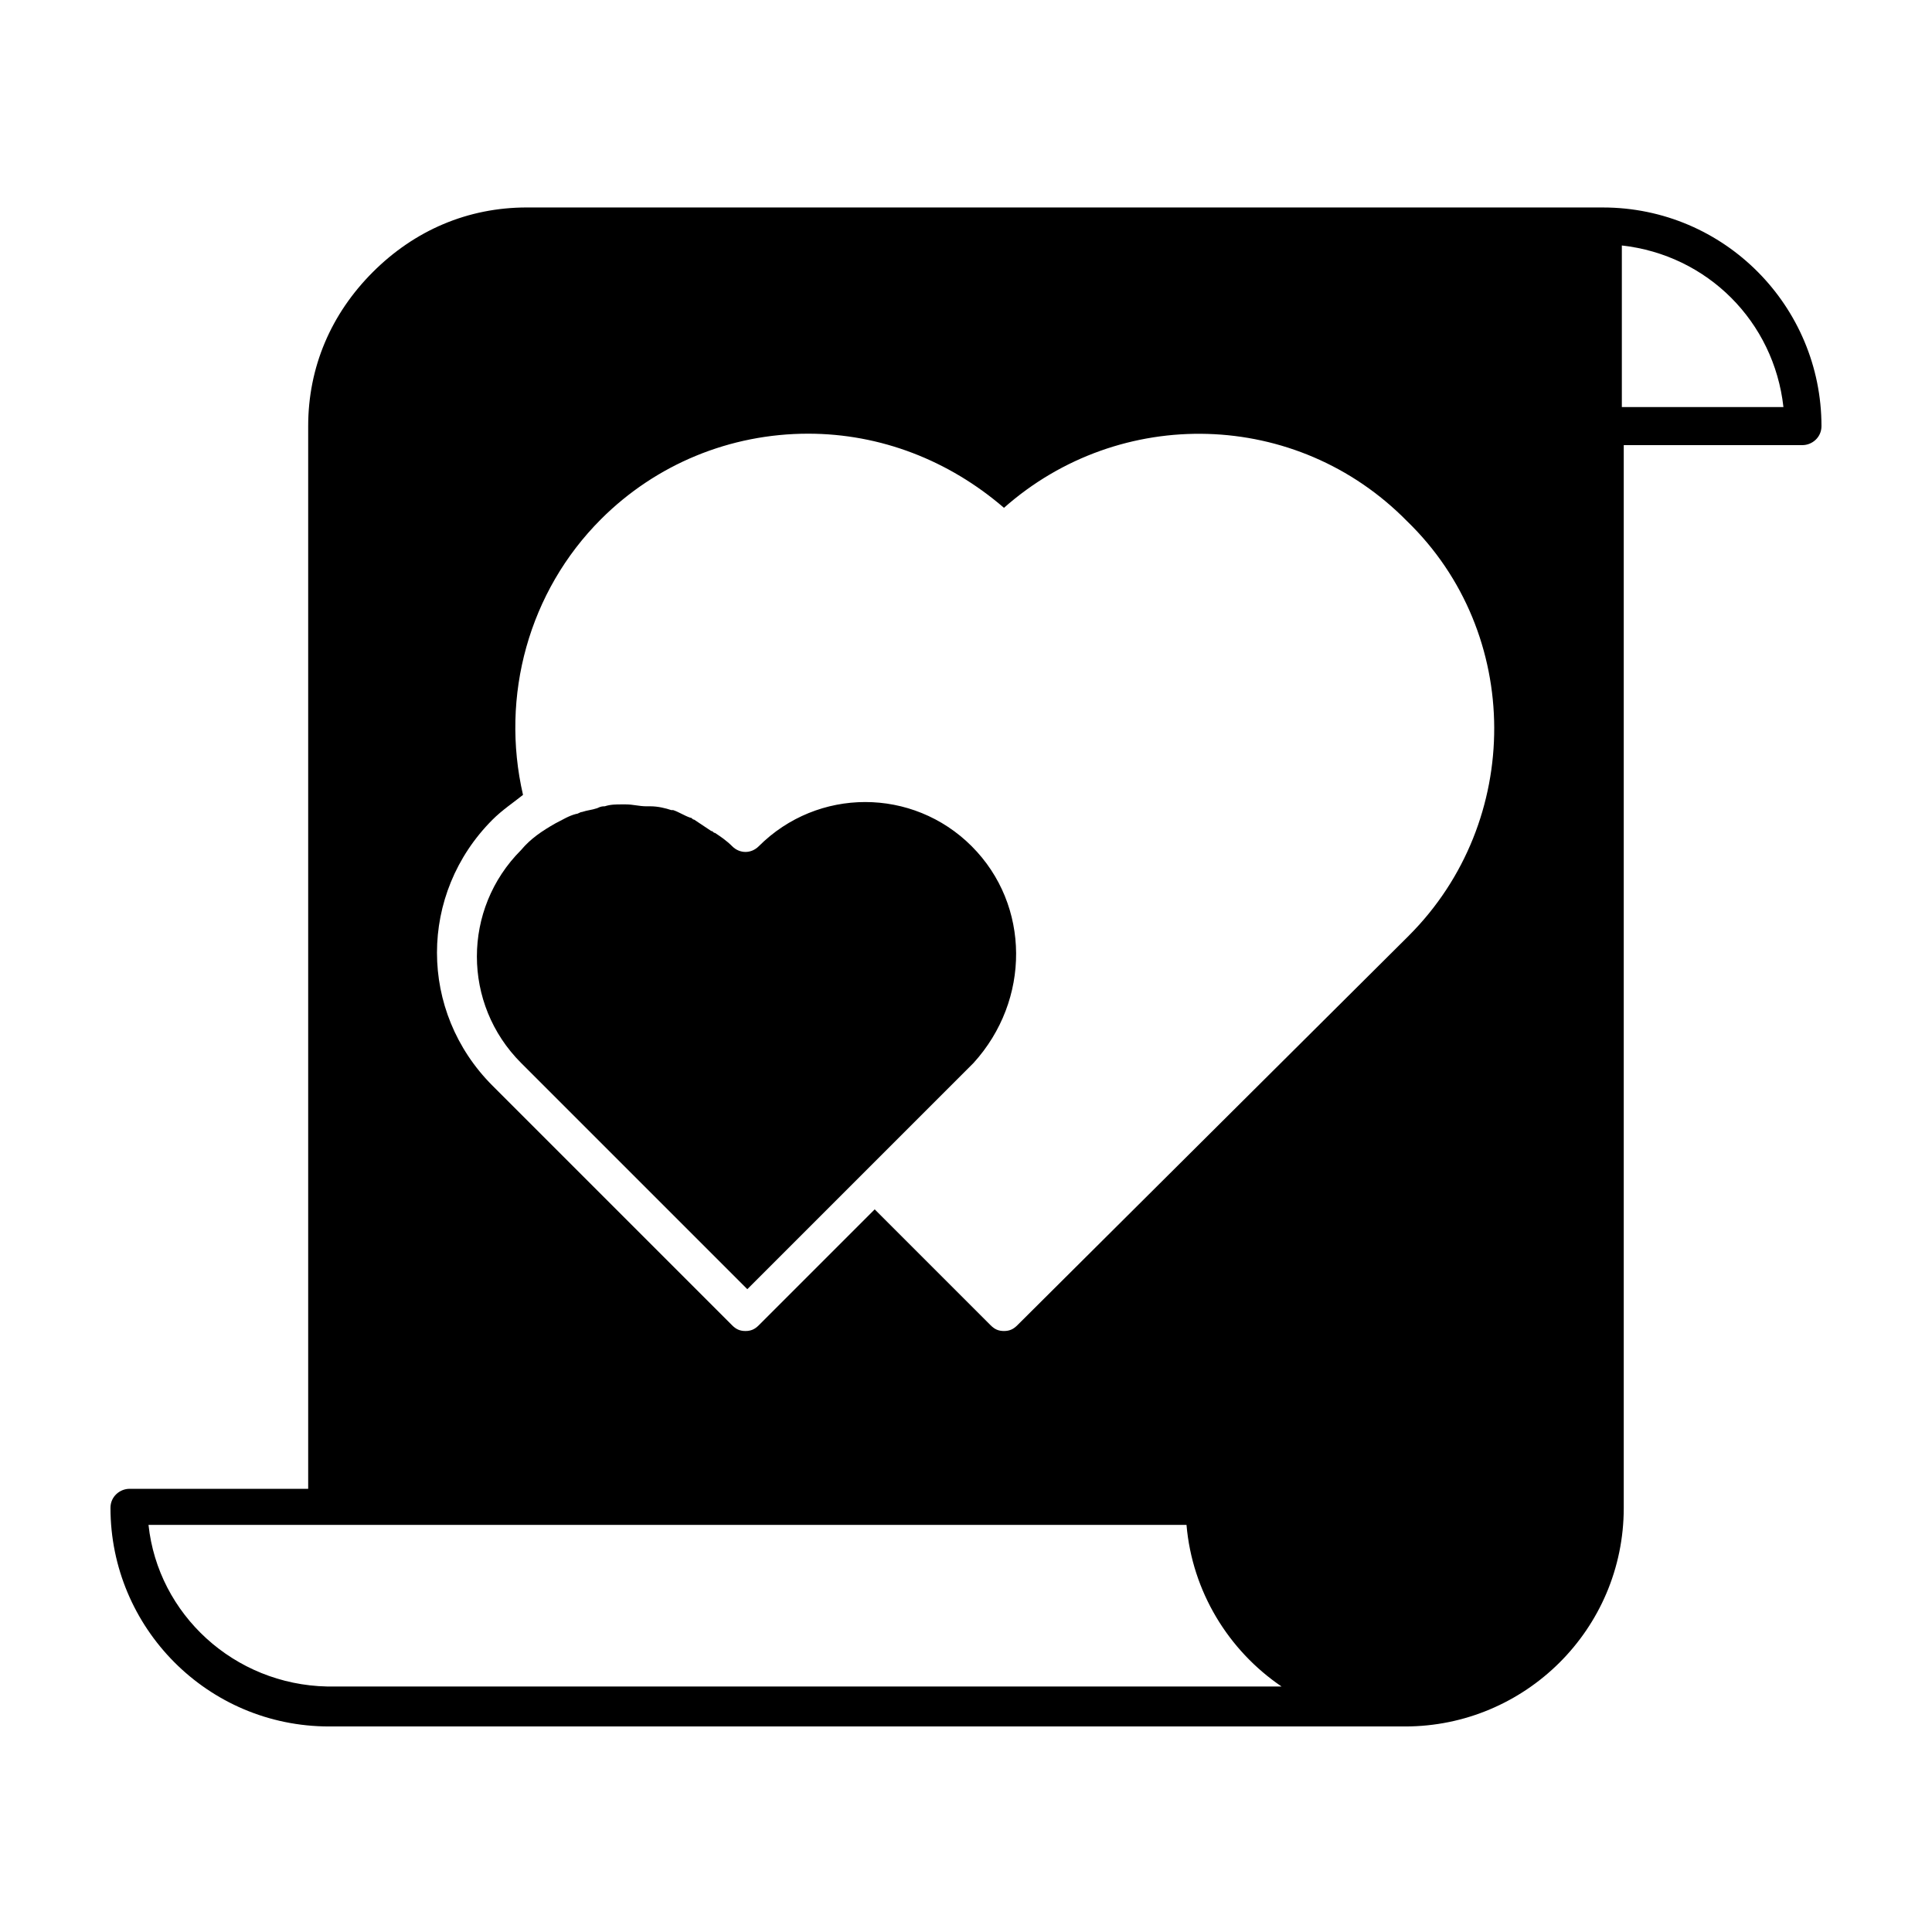
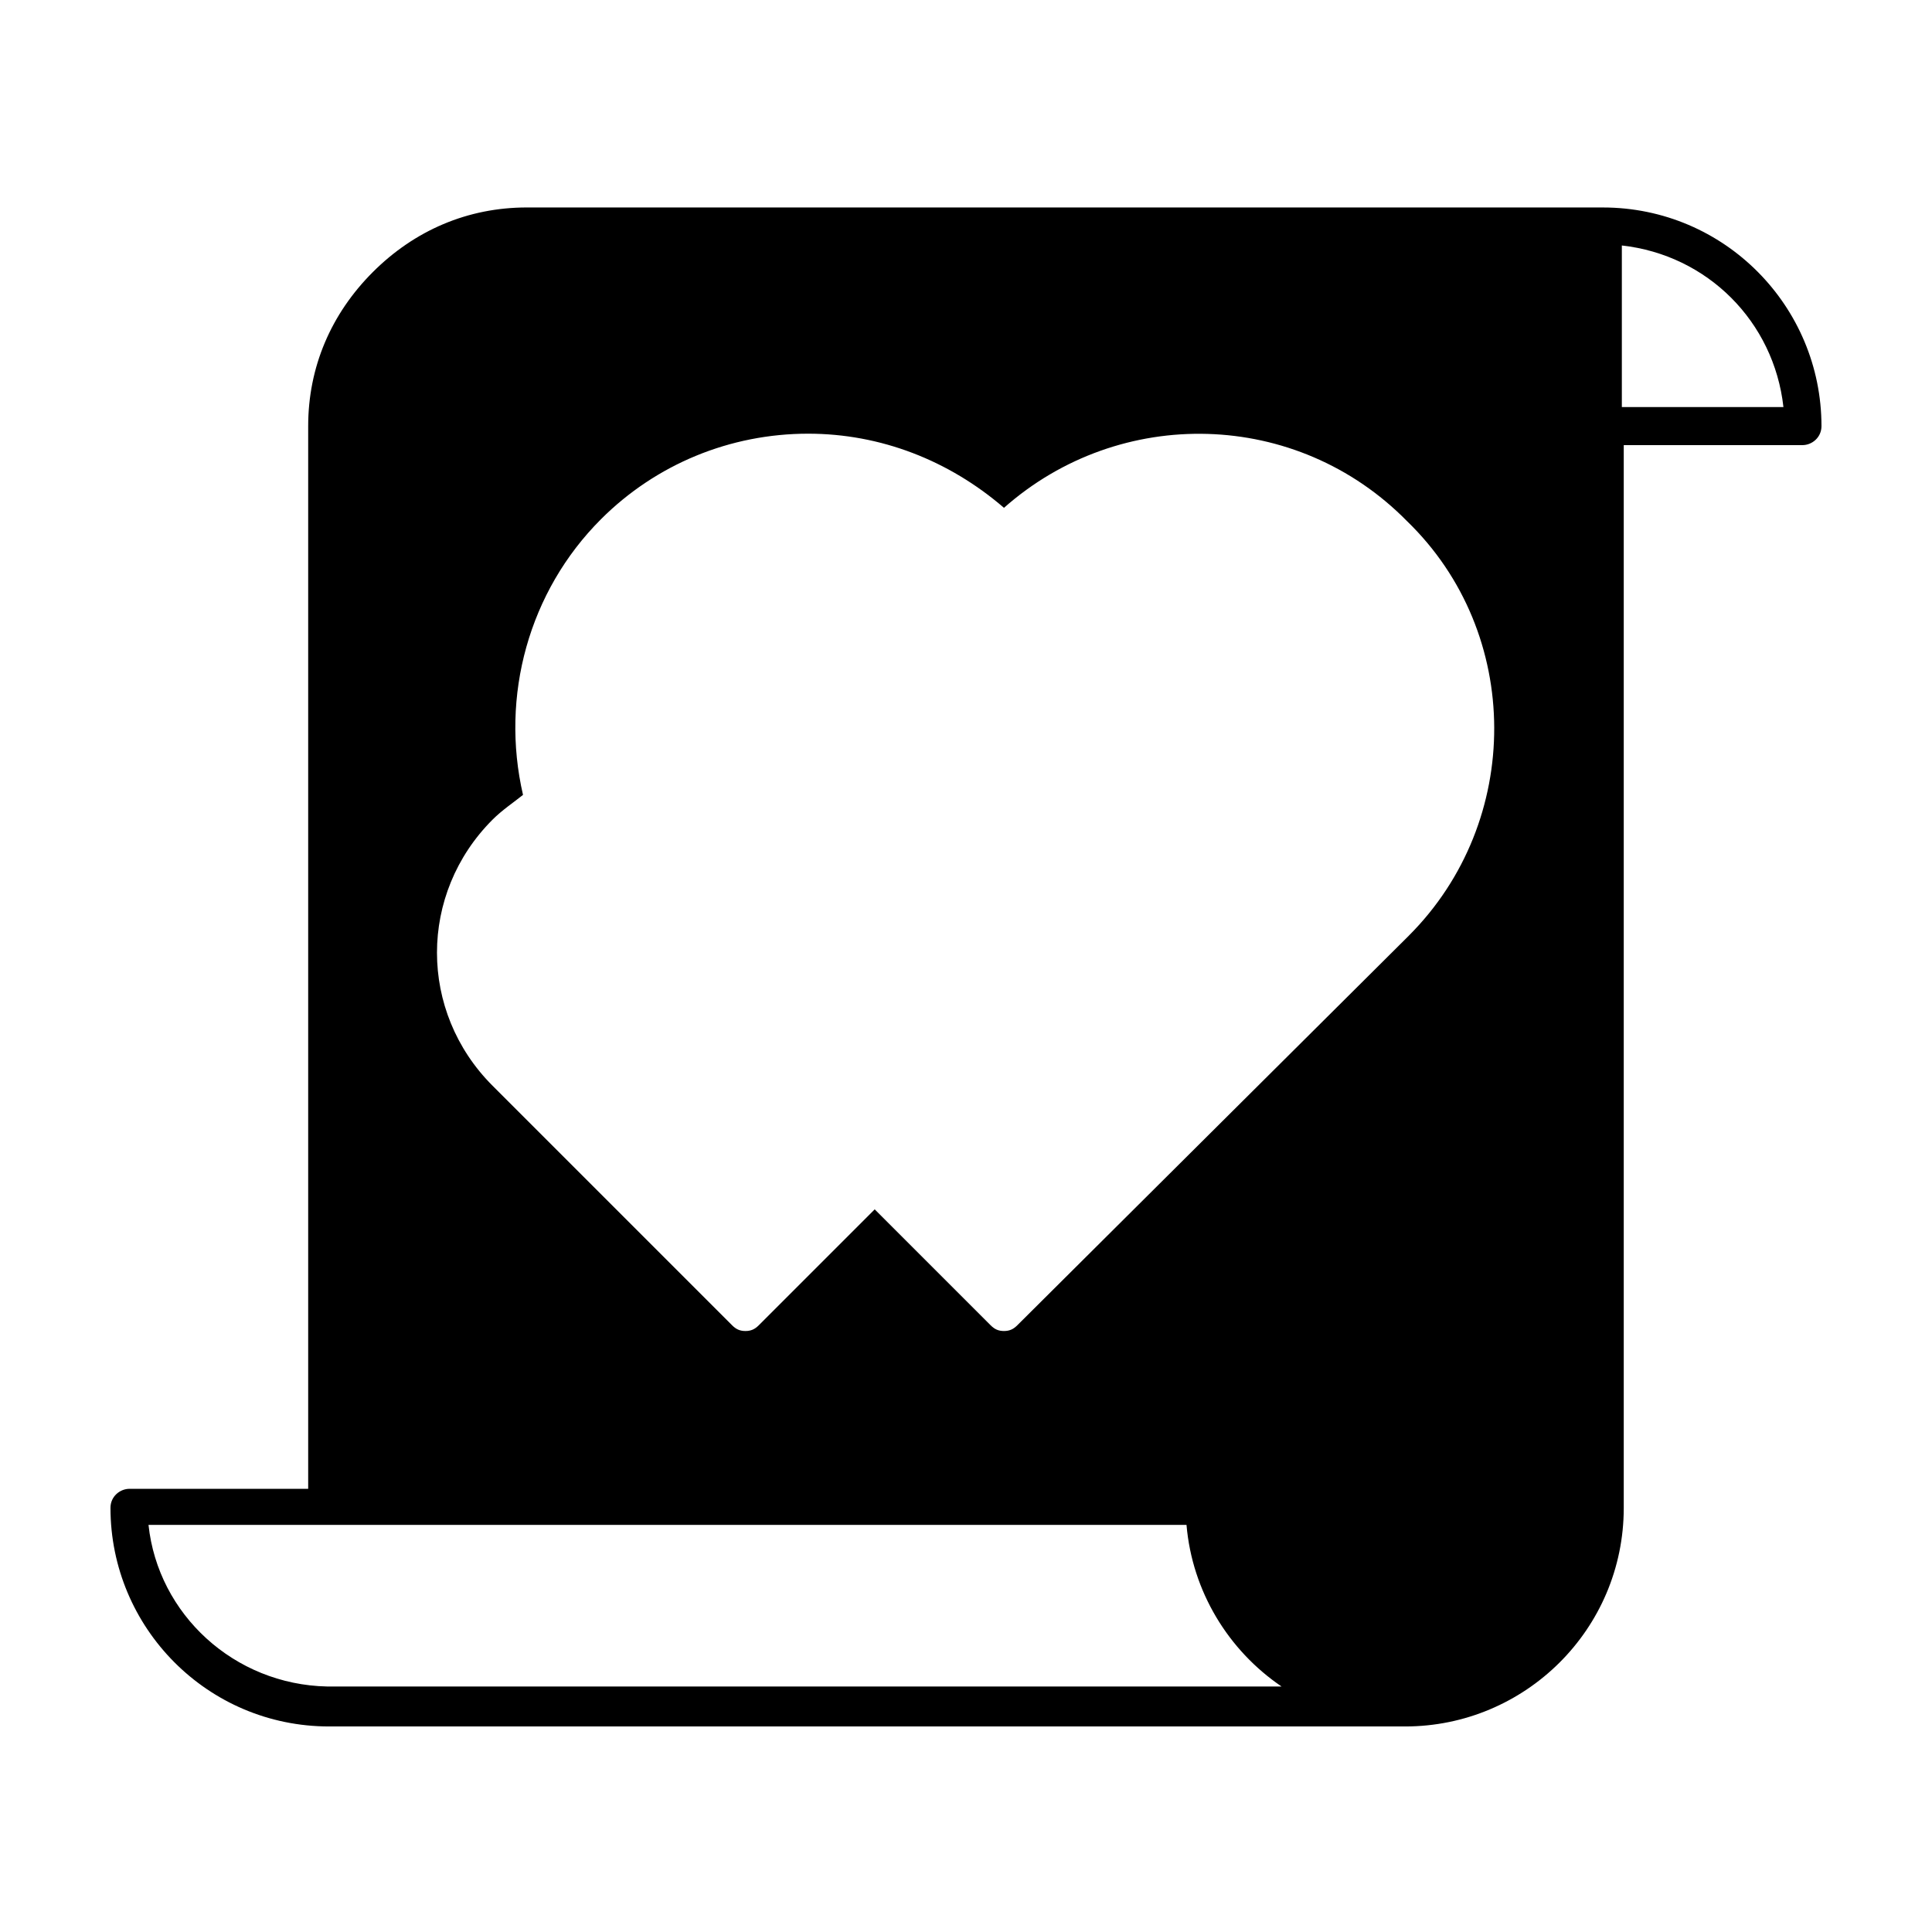
<svg xmlns="http://www.w3.org/2000/svg" fill="#000000" width="800px" height="800px" version="1.1" viewBox="144 144 512 512">
  <g>
-     <path d="m401.51 368.26c-15.617-15.617-40.809-15.617-56.426 0-2.016 2.016-5.039 2.016-7.055 0-1.512-1.512-3.023-2.519-4.535-3.527-0.504 0-0.504-0.504-1.008-0.504-1.512-1.008-3.023-2.016-4.535-3.023-0.504 0-0.504-0.504-1.008-0.504-1.512-0.504-3.023-1.512-4.535-2.016h-0.504c-1.512-0.504-3.527-1.008-5.543-1.008h-1.008c-2.016 0-3.527-0.504-5.543-0.504h-1.008c-1.512 0-3.023 0-4.535 0.504-0.504 0-1.008 0-2.016 0.504-1.512 0.504-2.519 0.504-4.031 1.008-0.504 0-1.008 0.504-1.512 0.504-2.016 0.504-3.527 1.512-5.543 2.519-3.527 2.016-6.551 4.031-9.07 7.055-15.617 15.617-15.617 40.809 0 56.426l59.953 59.953 59.953-59.953c15.125-16.625 15.125-41.816-0.492-57.434z" />
    <path d="m568.77 198.98h-285.16c-15.617 0-29.727 6.047-40.809 17.129-11.082 11.082-17.129 25.191-17.129 40.809v281.63l-47.355 0.004c-2.519 0-5.039 2.016-5.039 5.039 0 31.738 25.695 57.938 57.938 57.938h0.504 284.15 0.504c31.738 0 57.938-25.695 57.938-57.938v-281.63h47.359c2.519 0 5.039-2.016 5.039-5.039-0.004-31.738-25.695-57.938-57.941-57.938zm-337.55 391.96h-0.504c-24.688-0.504-44.84-19.145-47.359-42.824h275.08c1.512 17.633 11.082 33.25 25.191 42.824zm286.16-199-103.79 103.28c-1.008 1.008-2.016 1.512-3.527 1.512s-2.519-0.504-3.527-1.512l-30.73-30.73-30.73 30.73c-1.008 1.008-2.016 1.512-3.527 1.512-1.512 0-2.519-0.504-3.527-1.512l-63.48-63.48c-19.648-19.648-19.648-50.883 0-70.535 2.519-2.519 5.543-4.535 8.062-6.551-6.047-26.199 1.512-53.906 20.656-73.051 14.609-14.609 34.258-22.672 54.914-22.672 19.145 0 37.281 7.055 51.891 19.648 30.73-27.207 77.586-26.199 106.81 3.527 30.73 29.727 30.73 79.605 0.504 109.83zm56.426-140.06v-42.824c22.672 2.519 40.305 20.152 42.824 42.824z" />
  </g>
</svg>